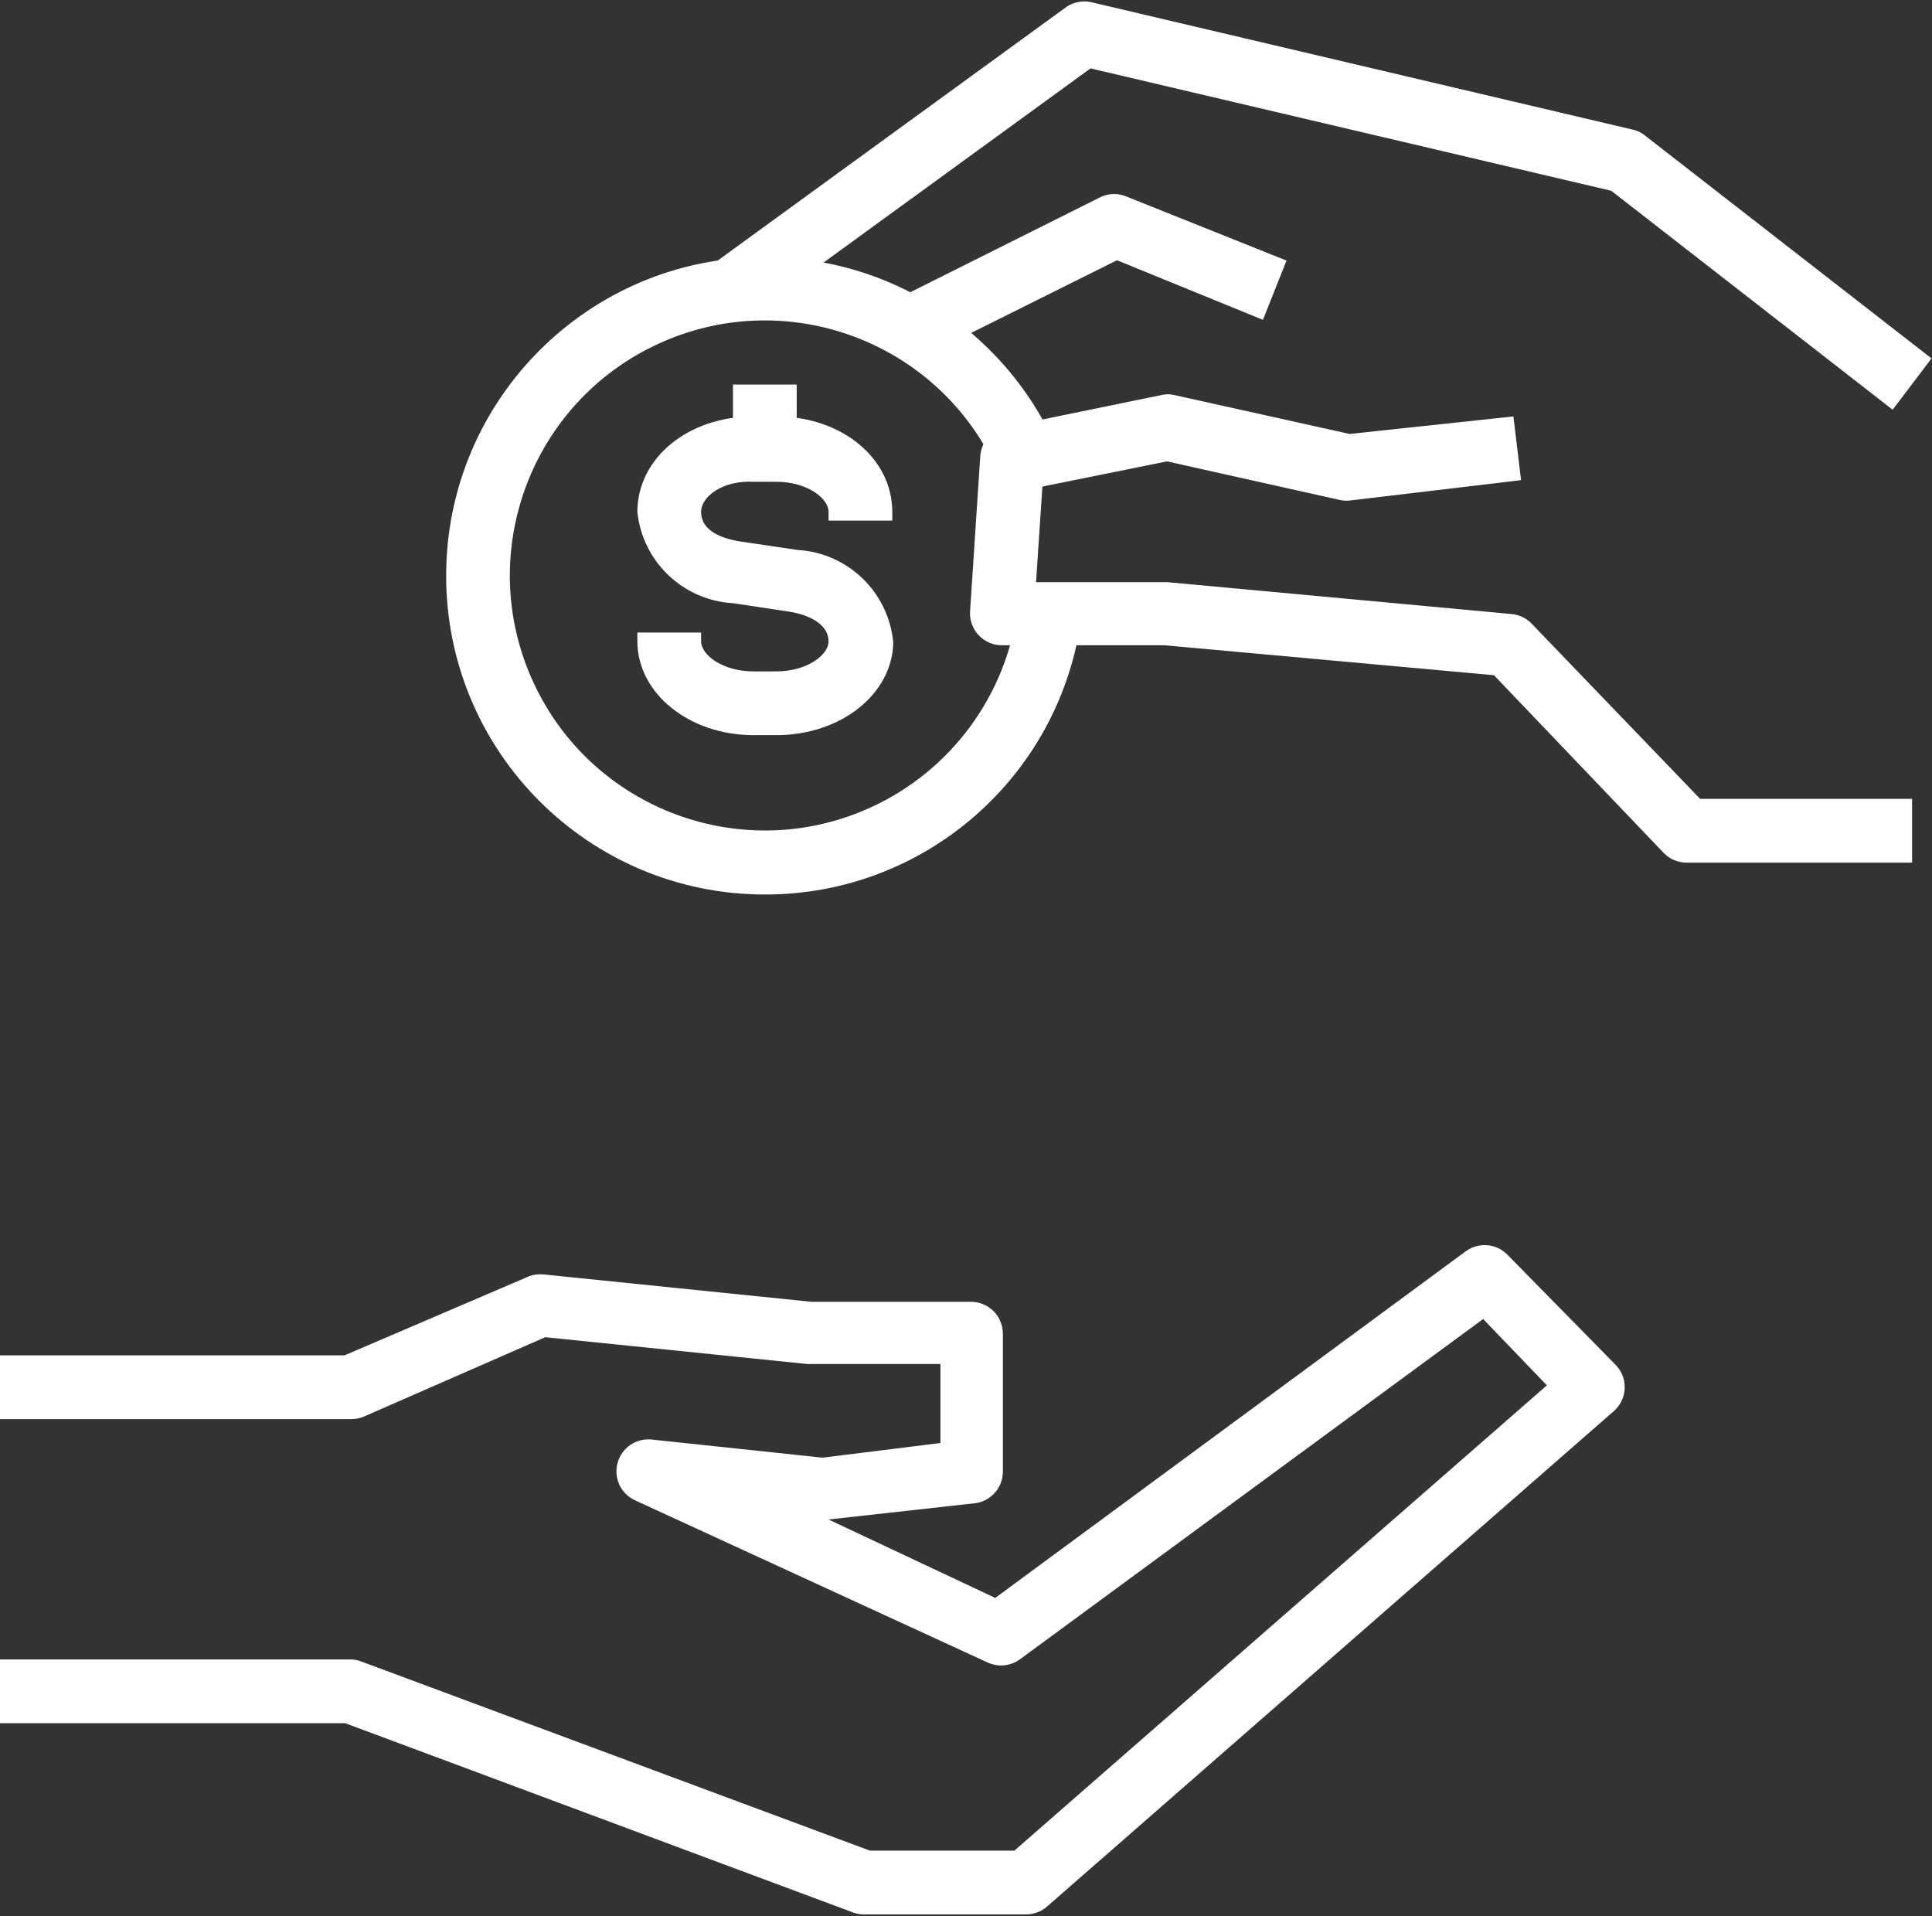
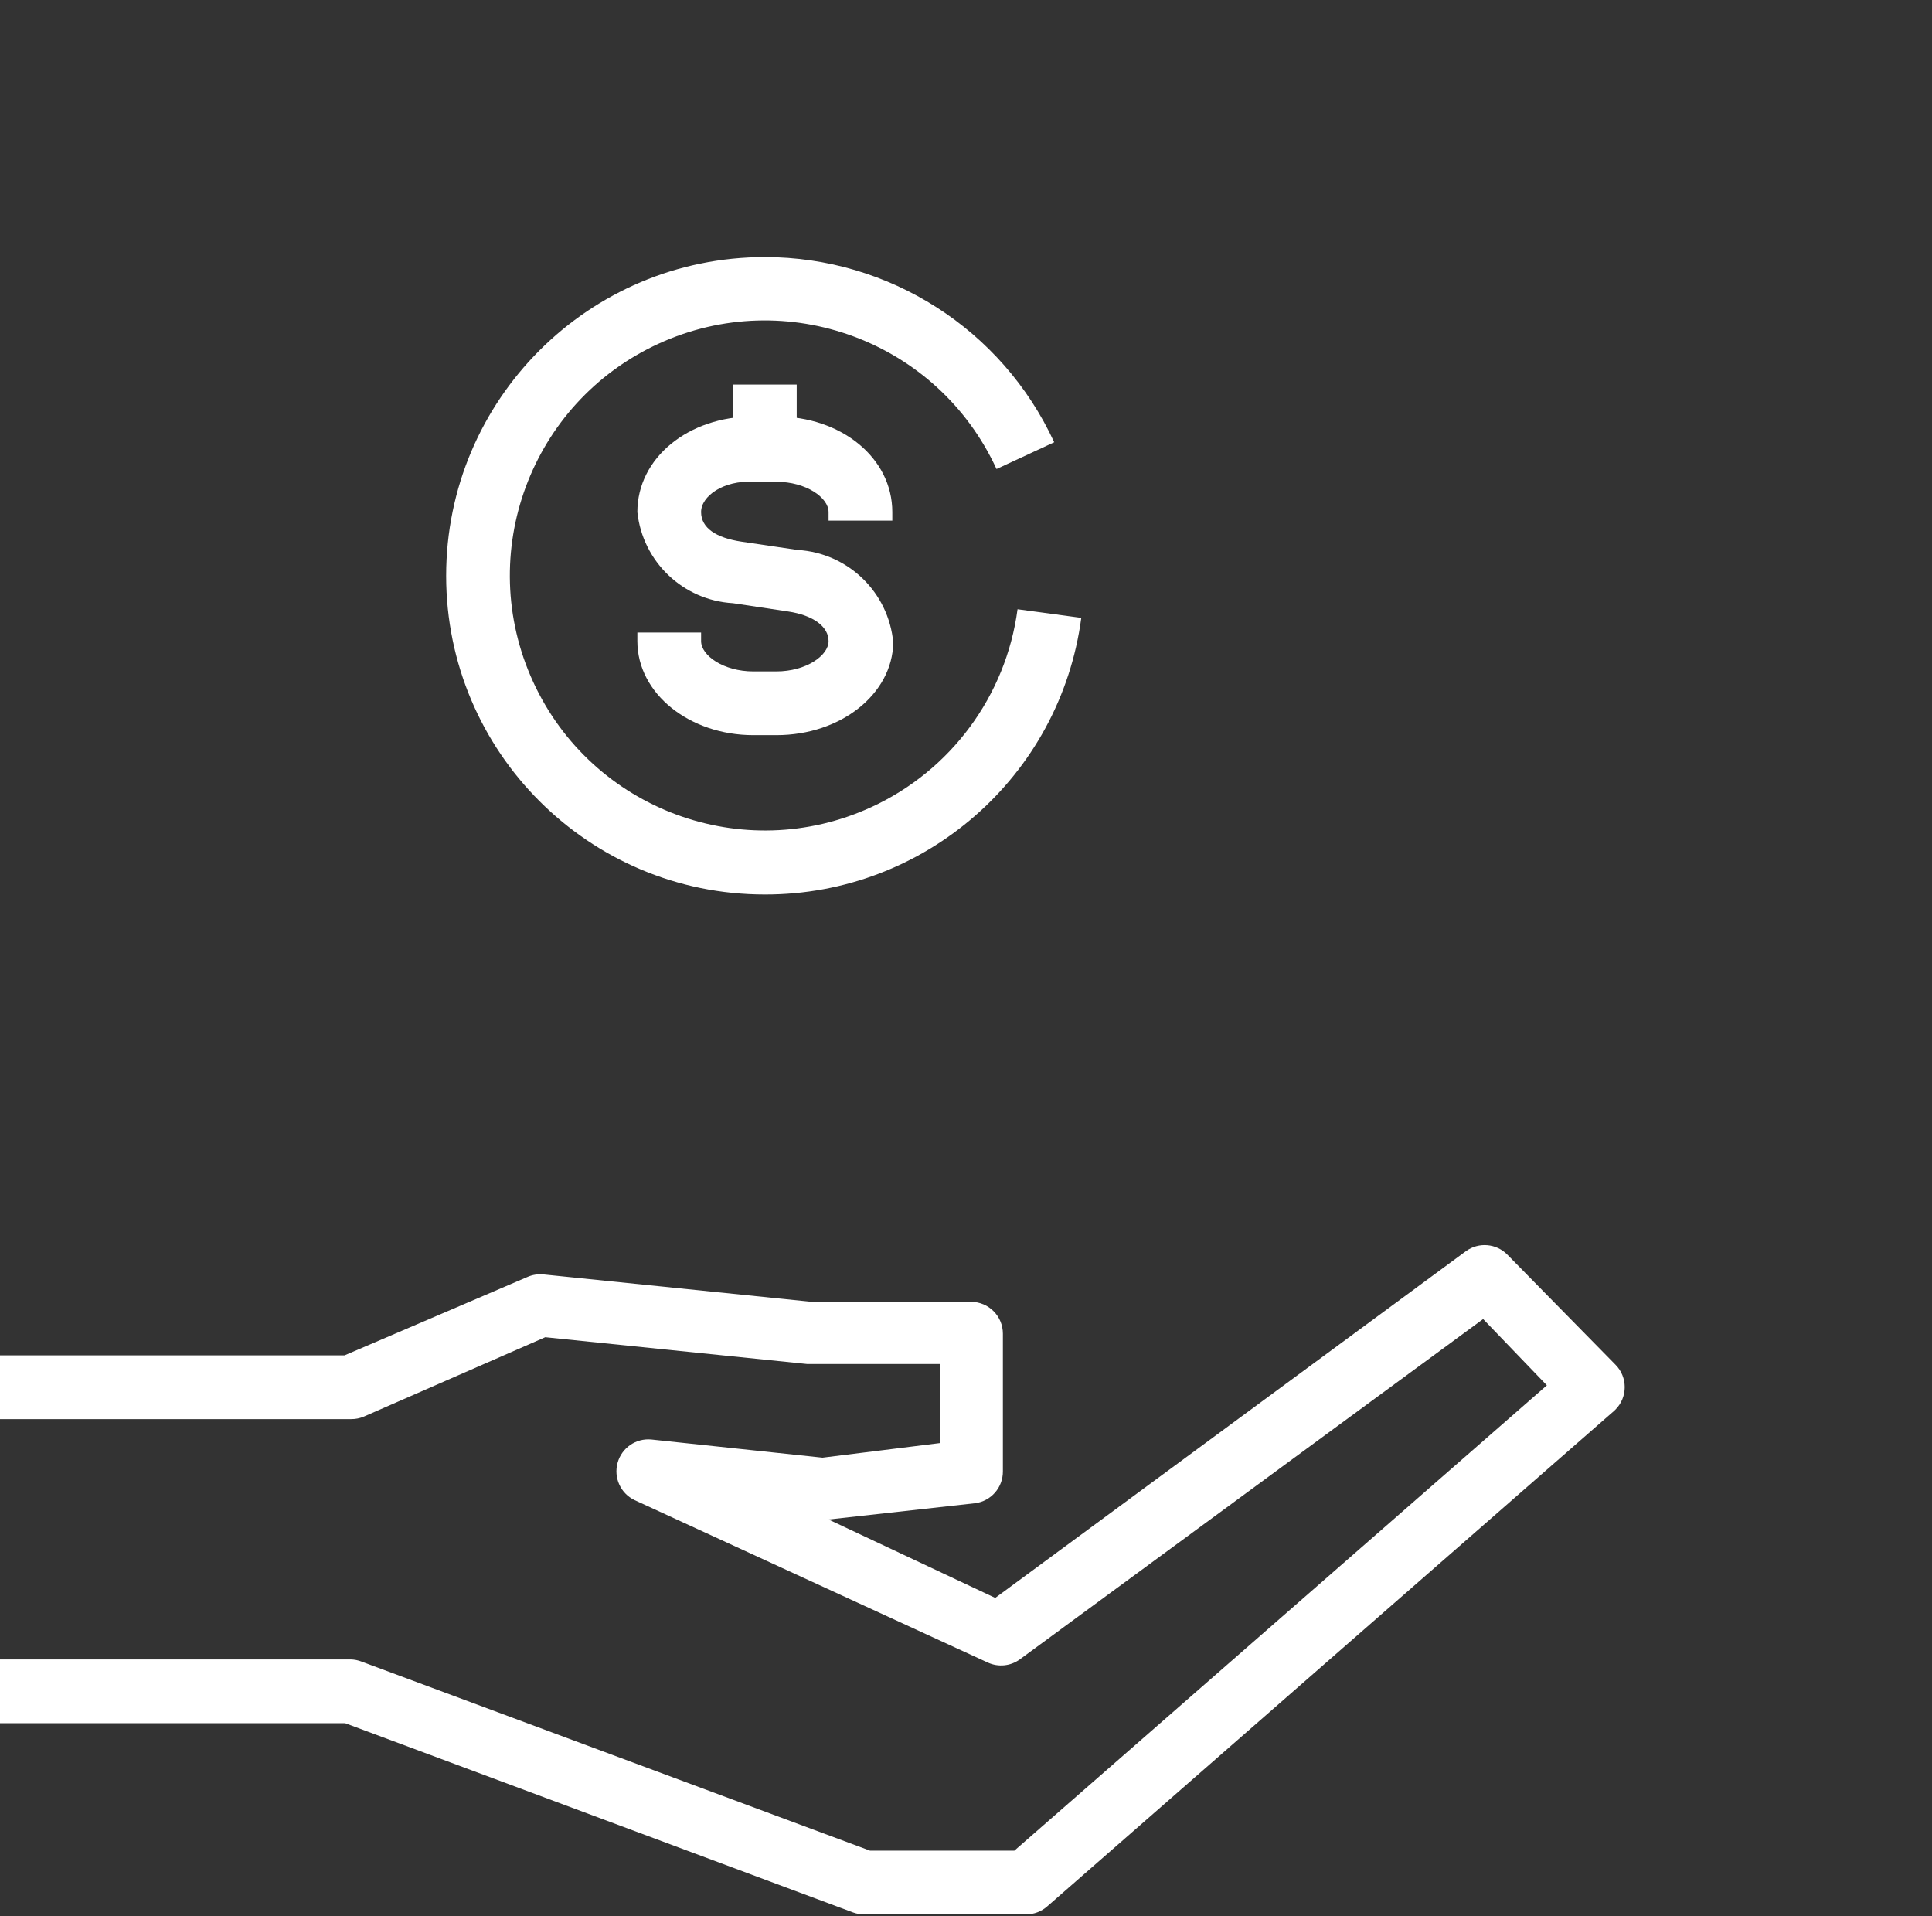
<svg xmlns="http://www.w3.org/2000/svg" width="485px" height="481px" viewBox="0 0 485 481" version="1.1">
  <rect x="0" y="0" width="485" height="481" fill="#333333" stroke="none" />
  <title>pay</title>
  <desc>Created with Sketch.</desc>
  <g id="Page-1" stroke="none" stroke-width="1" fill="none" fill-rule="evenodd">
    <g id="pay" fill="#FFFFFF">
      <path d="M405.52,342.525 L378.4,314.925 C375.628,312.099 371.207,311.725 368,314.045 L249.84,401.085 L208,381.405 L244.72,377.325 C248.76,376.837 251.789,373.394 251.76,369.325 L251.76,334.765 C251.76,330.347 248.178,326.765 243.76,326.765 L203.76,326.765 L136.4,319.885 C135.034,319.752 133.656,319.972 132.4,320.525 L86.48,340.205 L0,340.205 L0,356.205 L88.16,356.205 C89.259,356.214 90.349,355.996 91.36,355.565 L136.88,335.645 L202.56,342.365 L236.08,342.365 L236.08,362.205 L206.48,365.885 L163.52,361.325 C159.65,360.952 156.072,363.416 155.04,367.165 C153.998,370.9 155.785,374.845 159.28,376.525 L248,417.325 C250.617,418.515 253.671,418.21 256,416.525 L372.32,331.085 L388.32,347.725 L254.64,464.525 L218.4,464.525 L90.8,417.085 C89.908,416.732 88.959,416.542 88,416.525 L0,416.525 L0,432.525 L86.64,432.525 L214.16,480.045 C215.057,480.371 216.005,480.533 216.96,480.525 L257.6,480.525 C259.545,480.522 261.422,479.811 262.88,478.525 L405.12,354.205 C405.255,354.087 405.386,353.965 405.512,353.839 C408.639,350.717 408.642,345.651 405.52,342.525 Z" id="Path" />
-       <path d="M426.8,200.525 L384.56,156.605 C383.215,155.179 381.393,154.296 379.44,154.125 L293.04,146.125 L260.08,146.125 L261.68,122.125 L292.96,115.805 L336.64,125.565 C337.54,125.72 338.46,125.72 339.36,125.565 L381.84,120.525 L379.92,104.525 L338.8,108.925 L294.8,99.165 C293.724,98.887 292.596,98.887 291.52,99.165 L252.56,107.165 C248.973,107.852 246.307,110.88 246.08,114.525 L243.52,153.485 C243.51,153.65 243.505,153.814 243.506,153.979 C243.514,158.397 247.102,161.973 251.52,161.965 L292.32,161.965 L375.04,169.485 L417.6,214.045 C419.103,215.621 421.183,216.517 423.36,216.525 L480,216.525 L480,200.525 L426.8,200.525 Z" id="Path" />
-       <path d="M412.88,33.965 C411.996,33.249 410.954,32.755 409.84,32.525 L273.84,0.525 C271.536,0.042 269.137,0.598 267.28,2.045 L179.28,66.045 L188.72,79.005 L273.76,17.165 L404.48,47.885 L475.12,102.845 L484.88,89.965 L412.88,33.965 Z" id="Path" />
-       <path d="M282.96,49.405 C280.874,48.467 278.486,48.467 276.4,49.405 L228.4,73.405 L235.6,87.645 L280.4,65.325 L317.04,80.285 L322.96,65.405 L282.96,49.405 Z" id="Path" />
      <path d="M200.24,138.045 L186.16,135.965 C179.76,135.005 176,132.525 176,128.525 C176,124.525 181.6,120.525 189.12,120.925 L194.88,120.925 C202.4,120.925 208,124.925 208,128.525 L208,130.685 L224,130.685 L224,128.525 C224,114.925 211.2,104.525 194.88,104.525 L189.12,104.525 C172.8,104.525 160,114.925 160,128.525 C161.313,141.002 171.474,150.69 184,151.405 L197.84,153.485 C204.24,154.445 208,157.325 208,160.925 C208,164.525 202.4,168.525 194.88,168.525 L189.12,168.525 C181.6,168.525 176,164.525 176,160.925 L176,158.765 L160,158.765 L160,160.925 C160,174.125 173.12,184.525 189.12,184.525 L194.88,184.525 C211.2,184.525 224,174.125 224.24,161.325 C223.112,148.691 212.903,138.788 200.24,138.045 Z" id="Path" />
      <path d="M255.44,152.925 C252.531,174.685 238.672,193.435 218.724,202.6 C186.606,217.357 148.606,203.282 133.849,171.164 C119.092,139.046 133.167,101.046 165.285,86.289 C197.403,71.532 235.403,85.607 250.16,117.725 L264.64,111.005 C251.565,82.671 223.208,64.525 192.002,64.525 C147.819,64.524 112.001,100.341 112.001,144.524 C112,188.707 147.817,224.524 192,224.525 C232.154,224.595 266.14,194.888 271.44,155.085 L255.44,152.925 Z" id="Path" />
      <rect id="Rectangle" x="184" y="96.53" width="16" height="16" />
    </g>
  </g>
</svg>